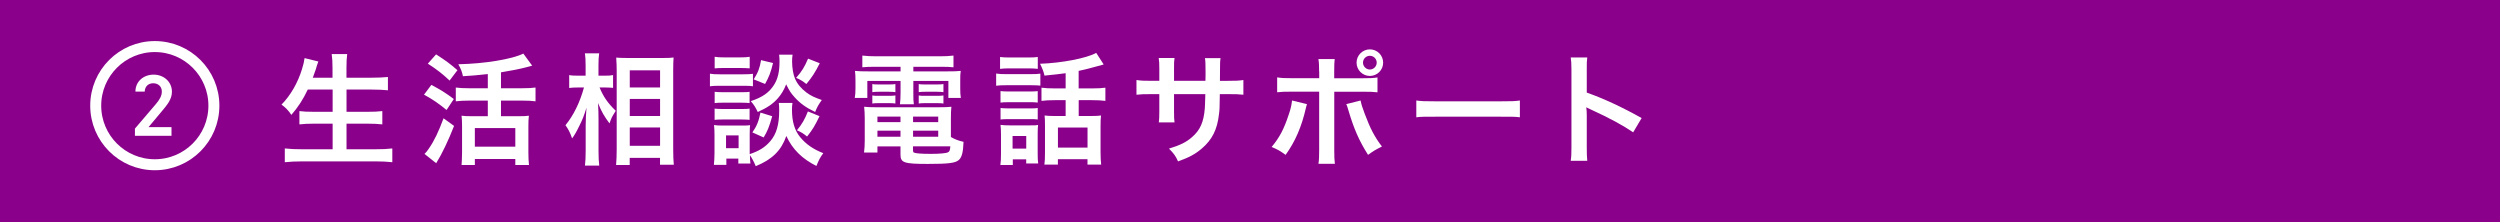
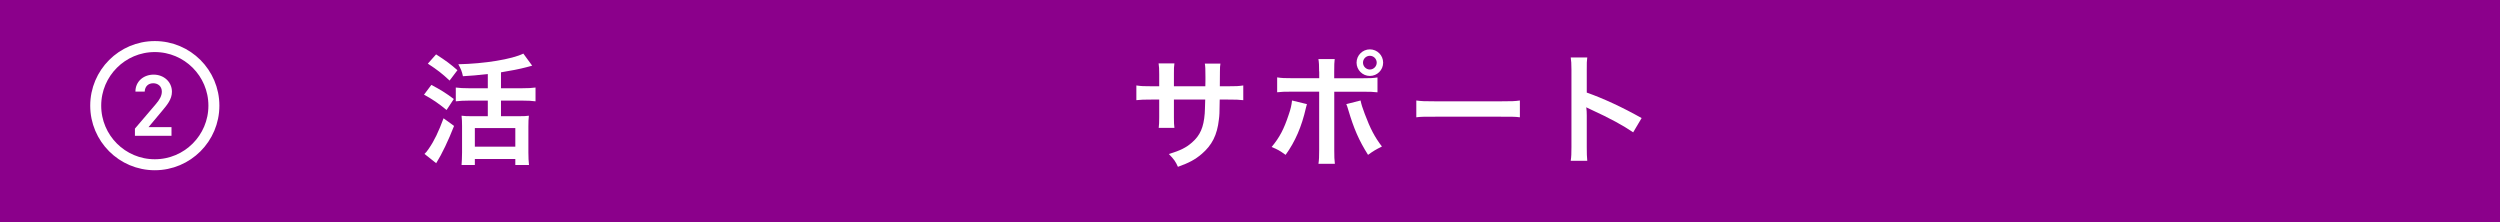
<svg xmlns="http://www.w3.org/2000/svg" width="455.25" height="40.46" version="1.1" viewBox="0 0 455.25 40.46">
  <defs>
    <style>
      .cls-1 {
        fill: #fff;
      }

      .cls-2 {
        fill: #8b008b;
      }

      .cls-3 {
        fill: none;
        stroke: #fff;
        stroke-miterlimit: 10;
        stroke-width: 2px;
      }
    </style>
  </defs>
  <g>
    <g id="_レイヤー_1" data-name="レイヤー_1">
      <rect class="cls-2" width="455.25" height="40.46" />
      <g>
        <g>
-           <path class="cls-1" d="M56.05,16.3c-.9,1.89-1.78,3.21-2.99,4.62-.57-.84-1.08-1.36-1.8-1.87,1.65-1.67,2.97-3.98,3.72-6.42.29-.95.4-1.41.48-2.05l2.51.62q-.04.18-.2.57c-.07.15-.07.18-.22.73-.11.33-.31.88-.59,1.65h3.59v-1.67c0-1.14-.04-1.83-.15-2.64h2.82c-.09.73-.13,1.45-.13,2.62v1.69h4.58c1.12,0,2.07-.04,2.97-.13v2.42c-.95-.09-1.85-.13-2.9-.13h-4.64v4.05h3.81c1.1,0,1.98-.04,2.71-.13v2.42c-.79-.09-1.67-.13-2.71-.13h-3.81v4.66h5.28c1.25,0,2.18-.04,3.06-.15v2.51c-1.03-.11-1.83-.15-2.99-.15h-13.47c-1.14,0-2.09.04-3.12.15v-2.51c.95.11,1.89.15,3.06.15h5.65v-4.66h-3.39c-1.03,0-1.91.04-2.66.13v-2.42c.7.09,1.43.13,2.64.13h3.41v-4.05h-4.49Z" />
          <path class="cls-1" d="M78.55,15.46c1.63.86,2.57,1.43,4.09,2.57l-1.32,2c-1.54-1.25-2.49-1.91-4.11-2.79l1.34-1.78ZM82.69,22.92c-1.03,2.64-2.2,5.1-3.26,6.8l-2.13-1.69c.24-.22.51-.53.79-.97.99-1.43,1.76-3.04,2.68-5.52l1.91,1.39ZM79.41,9.9c1.87,1.21,2.46,1.65,3.89,2.88l-1.43,1.89c-1.36-1.28-2.22-1.94-3.96-3.08l1.5-1.69ZM88.83,13.48c-2.2.24-2.64.29-4.53.4-.18-.86-.35-1.28-.84-2.18,4.77-.09,9.79-.92,11.84-1.94l1.61,2.2q-.37.11-1.08.29c-1.08.29-3.04.68-4.6.92v2.9h3.83c1.06,0,1.83-.04,2.46-.13v2.51c-.64-.09-1.41-.13-2.44-.13h-3.85v2.84h3.34c.77,0,1.34-.02,1.74-.09-.07.51-.09,1.19-.09,1.98v4.73c0,.86.04,1.67.11,2.27h-2.49v-1.1h-7.37v1.1h-2.42c.04-.59.09-1.43.09-2.29v-4.8c0-.7-.02-1.3-.09-1.89.51.07.95.09,1.74.09h3.04v-2.84h-3.41c-.92,0-1.72.04-2.42.13v-2.51c.64.09,1.43.13,2.42.13h3.41v-2.6ZM86.47,26.71h7.37v-3.39h-7.37v3.39Z" />
-           <path class="cls-1" d="M109.18,15.93c.68,1.65,1.47,2.82,2.95,4.25-.11.18-.2.33-.26.42-.46.73-.53.88-.88,1.87-.97-1.3-1.43-2.09-2.09-3.7.07,1.28.09,1.8.09,3.01v5.66c0,1.1.04,2.05.13,2.71h-2.6c.09-.7.13-1.58.13-2.71v-4.53c0-.97.07-2.53.15-3.3-.48,1.54-.75,2.22-1.32,3.34-.51,1.06-.9,1.72-1.3,2.25-.37-1.06-.68-1.67-1.21-2.4,1.43-1.72,2.64-4.16,3.37-6.87h-1.08c-.7,0-1.14.02-1.61.09v-2.35c.4.09.88.11,1.63.11h1.36v-1.78c0-1.17-.04-1.67-.13-2.29h2.6c-.09.57-.13,1.25-.13,2.27v1.8h1.25c.57,0,1.01-.02,1.41-.11v2.33c-.51-.04-.88-.07-1.39-.07h-1.08ZM112.19,30.05c.07-.81.11-1.74.11-2.82v-14.41c0-.75-.02-1.28-.09-2.33.59.04,1.01.07,1.96.07h6.6c.95,0,1.43-.02,1.89-.09-.04.64-.07,1.23-.07,2.24v14.5c0,1.17.04,2.11.11,2.79h-2.51v-1.25h-5.52v1.3h-2.49ZM114.68,15.93h5.52v-3.12h-5.52v3.12ZM114.68,21.12h5.52v-3.1h-5.52v3.1ZM114.68,26.55h5.52v-3.34h-5.52v3.34Z" />
-           <path class="cls-1" d="M129.28,13.42c.53.09.95.11,1.76.11h4.31c.9,0,1.23-.02,1.76-.09v2.27c-.46-.07-.77-.09-1.67-.09h-4.4c-.77,0-1.23.02-1.76.09v-2.29ZM144.31,18.76c-.07.4-.09.77-.09,1.23,0,2.18.48,3.76,1.52,5.02,1.03,1.25,2.4,2.2,4.18,2.88-.59.81-.81,1.23-1.25,2.33-2.62-1.3-4.38-3.06-5.48-5.46-.92,2.64-2.53,4.25-5.57,5.5-.33-.79-.66-1.45-1.06-2,.02.79.04,1.03.09,1.52h-2.2v-.9h-2.18v1.14h-2.27c.07-.68.11-1.45.11-2.16v-3.37c0-.66-.02-1.12-.09-1.72.44.07.79.09,1.47.09h3.78c.73,0,.95,0,1.32-.07-.04.4-.07.77-.07,1.58v3.7c1.74-.59,2.79-1.25,3.74-2.35,1.14-1.32,1.63-3.04,1.63-5.61,0-.62-.02-.95-.07-1.36h2.46ZM130.14,10.34c.51.09.9.11,1.78.11h2.82c.88,0,1.25-.02,1.78-.11v2.11c-.59-.04-.99-.07-1.78-.07h-2.82c-.79,0-1.25.02-1.78.07v-2.11ZM130.14,16.72c.42.04.7.07,1.39.07h3.61c.7,0,.99-.02,1.36-.07v2.05c-.4-.04-.73-.07-1.36-.07h-3.61c-.68,0-.97.02-1.39.07v-2.05ZM130.14,19.78c.42.04.7.07,1.39.07h3.61c.7,0,.99-.02,1.36-.07v2.05c-.37-.04-.73-.07-1.39-.07h-3.59c-.66,0-.99.02-1.39.07v-2.05ZM132.21,26.99h2.29v-2.33h-2.29v2.33ZM144.33,9.94c-.07.44-.09.84-.09,1.25,0,1.17.22,2.46.55,3.17.42.95,1.08,1.74,2.07,2.49.77.57,1.41.88,2.79,1.36-.62.88-.84,1.25-1.21,2.18-1.65-.79-2.71-1.54-3.74-2.68-.7-.79-.88-1.06-1.54-2.35-.37.97-.86,1.8-1.52,2.55-.92,1.03-1.87,1.67-3.65,2.49-.42-.88-.7-1.34-1.28-1.98,2.13-.7,3.37-1.56,4.27-3.01.68-1.1.97-2.38.97-4.22,0-.51-.02-.75-.07-1.23h2.44ZM140.62,21.16c-.57,2-.86,2.71-1.56,3.87l-2.05-.92c.77-1.1,1.17-2.05,1.47-3.61l2.13.66ZM140.77,11.48c-.42,1.72-.73,2.51-1.45,3.81l-2.07-.84c.79-1.25,1.08-1.98,1.34-3.5l2.18.53ZM149.28,11.52c-.88,1.72-1.39,2.51-2.44,3.78-.73-.57-1.08-.79-1.87-1.12,1.08-1.23,1.52-1.96,2.18-3.5l2.13.84ZM149.24,21.14c-.84,1.74-1.25,2.44-2.27,3.72-.81-.64-.92-.7-1.85-1.14.95-1.14,1.41-1.96,2-3.43l2.11.86Z" />
-           <path class="cls-1" d="M159.34,12.16c-.97,0-1.58.02-2.31.09v-2.13c.79.09,1.56.13,2.49.13h11.62c.99,0,1.74-.04,2.49-.13v2.13c-.73-.07-1.28-.09-2.27-.09h-5.04v.84h5.9c1.47,0,2.09-.02,2.73-.09-.09.55-.09.97-.09,1.8v1.39c0,.77.02,1.14.11,1.74h-2.27v-3.1h-6.38v2.18c0,1.06,0,1.47.09,2.07h-2.53c.07-.64.11-1.17.11-2.07v-2.18h-6.05v3.1h-2.29c.09-.59.13-.99.13-1.74v-1.39c0-.79-.02-1.23-.09-1.8.62.07,1.23.09,2.71.09h5.59v-.84h-4.64ZM173.15,24.95c.77.44,1.43.68,2.31.88-.07,1.91-.31,2.84-.88,3.32-.64.55-1.89.7-5.65.7-4.31,0-4.95-.22-4.95-1.69v-1.5h-4.2v1.12h-2.44c.09-.68.13-1.39.13-2.18v-4.05c0-.84-.04-1.45-.11-2.11.59.07,1.14.09,2.09.09h11.62c.99,0,1.58-.02,2.18-.09-.07.59-.09,1.14-.09,2.13v3.37ZM158.85,15.31c.35.07.53.07,1.14.07h1.94c.48,0,.84-.02,1.12-.07v1.47c-.35-.04-.59-.07-1.12-.07h-1.94c-.53,0-.79.02-1.14.07v-1.47ZM158.85,17.38c.35.07.53.07,1.14.07h1.94c.51,0,.84-.02,1.12-.07v1.47c-.31-.04-.57-.07-1.12-.07h-1.94c-.55,0-.77.02-1.14.07v-1.47ZM159.78,21.23v1.01h4.2v-1.01h-4.2ZM159.78,23.8v1.1h4.2v-1.1h-4.2ZM166.27,22.24h4.58v-1.01h-4.58v1.01ZM166.27,24.9h4.58v-1.1h-4.58v1.1ZM166.27,27.45c0,.18.04.29.15.33.29.15,1.32.24,3.1.24,1.61,0,2.77-.11,3.12-.29.26-.13.35-.33.42-1.08h-6.8v.79ZM167.3,15.31c.33.07.53.07,1.14.07h2.24c.51,0,.81-.02,1.12-.07v1.47c-.37-.04-.59-.07-1.12-.07h-2.24c-.53,0-.81.02-1.14.07v-1.47ZM167.3,17.38c.33.07.53.07,1.14.07h2.24c.51,0,.84-.02,1.12-.07v1.47c-.33-.04-.57-.07-1.12-.07h-2.24c-.55,0-.77.02-1.14.07v-1.47Z" />
-           <path class="cls-1" d="M181.4,13.39c.55.09.95.11,1.78.11h4.49c.92,0,1.28-.02,1.78-.09v2.18c-.46-.04-.73-.07-1.67-.07h-4.6c-.81,0-1.23.02-1.78.09v-2.22ZM182.11,10.38c.57.07.95.09,1.83.09h3.21c.88,0,1.25-.02,1.83-.09v2.16c-.53-.07-1.03-.09-1.83-.09h-3.21c-.79,0-1.28.02-1.83.09v-2.16ZM184.44,30.05h-2.27c.09-.66.11-1.23.11-2.07v-3.5c0-.7-.02-1.12-.09-1.74.53.07,1.01.09,1.67.09h3.7c.86,0,1.1,0,1.47-.07-.04.44-.07.79-.07,1.58v3.7c0,.81.02,1.14.09,1.72h-2.18v-.75h-2.44v1.03ZM182.19,16.59c.46.04.75.07,1.45.07h3.92c.7,0,.99-.02,1.41-.07v2.09c-.53-.07-.75-.07-1.41-.07h-3.92c-.7,0-.99.02-1.45.07v-2.09ZM182.19,19.67c.46.04.75.07,1.45.07h3.92c.73,0,.97,0,1.41-.07v2.09c-.51-.07-.73-.07-1.45-.07h-3.89c-.68,0-.99.02-1.43.07v-2.09ZM184.39,27.06h2.49v-2.29h-2.49v2.29ZM194.05,13.33c-1.32.18-1.54.2-3.85.44-.15-.7-.35-1.23-.81-2.16,3.96-.13,8.49-1.01,10.23-1.98l1.36,2.11q-.29.07-1.06.29c-1.3.37-2.44.66-3.5.88v3.19h2.38c1.1,0,1.8-.04,2.49-.13v2.4c-.7-.09-1.45-.13-2.46-.13h-2.4v2.88h2.42c.75,0,1.19-.02,1.65-.09-.07.51-.09,1.08-.09,1.91v4.73c0,.88.04,1.74.11,2.31h-2.49v-.99h-5.39v.99h-2.46c.09-.57.11-1.21.11-2.24v-4.95c0-.77-.02-1.17-.07-1.76.48.07.99.09,1.61.09h2.22v-2.88h-1.91c-1.1,0-1.76.04-2.49.13v-2.4c.7.09,1.41.13,2.51.13h1.89v-2.77ZM192.65,26.88h5.39v-3.65h-5.39v3.65Z" />
-           <path class="cls-1" d="M219.51,14.72l.02-.99v-.7c0-1.45-.02-1.94-.11-2.44h2.84c-.07.51-.09.62-.09,1.47q0,1.34-.02,2.66h1.41c1.56,0,2-.02,2.86-.15v2.68c-.77-.09-1.36-.11-2.82-.11h-1.47c-.04,2.64-.04,2.79-.15,3.63-.31,2.82-1.25,4.69-3.17,6.31-1.19,1.01-2.27,1.58-4.29,2.31-.42-.95-.7-1.36-1.65-2.33,2.09-.64,3.15-1.17,4.2-2.09,1.5-1.3,2.13-2.75,2.33-5.28.04-.51.04-1.03.09-2.55h-5.7v3.3c0,.92.02,1.28.09,1.85h-2.86c.07-.48.09-1.08.09-1.89v-3.26h-1.34c-1.45,0-2.05.02-2.82.11v-2.68c.86.13,1.3.15,2.86.15h1.3v-2.2c0-.92-.02-1.39-.11-1.96h2.88c-.09.73-.09.77-.09,1.89v2.27h5.72Z" />
+           <path class="cls-1" d="M219.51,14.72v-.7c0-1.45-.02-1.94-.11-2.44h2.84c-.07.51-.09.62-.09,1.47q0,1.34-.02,2.66h1.41c1.56,0,2-.02,2.86-.15v2.68c-.77-.09-1.36-.11-2.82-.11h-1.47c-.04,2.64-.04,2.79-.15,3.63-.31,2.82-1.25,4.69-3.17,6.31-1.19,1.01-2.27,1.58-4.29,2.31-.42-.95-.7-1.36-1.65-2.33,2.09-.64,3.15-1.17,4.2-2.09,1.5-1.3,2.13-2.75,2.33-5.28.04-.51.04-1.03.09-2.55h-5.7v3.3c0,.92.02,1.28.09,1.85h-2.86c.07-.48.09-1.08.09-1.89v-3.26h-1.34c-1.45,0-2.05.02-2.82.11v-2.68c.86.13,1.3.15,2.86.15h1.3v-2.2c0-.92-.02-1.39-.11-1.96h2.88c-.09.73-.09.77-.09,1.89v2.27h5.72Z" />
          <path class="cls-1" d="M237.99,18.96c-.07.26-.09.29-.18.68-.77,3.41-1.96,6.16-3.7,8.56-1.08-.77-1.45-.99-2.55-1.43,1.45-1.74,2.24-3.26,3.08-5.79.4-1.14.55-1.83.64-2.68l2.71.66ZM240.21,13.02c0-1.1-.02-1.65-.13-2.27h2.97c-.07.64-.09.95-.09,2.33v1.17h5.04c1.52,0,2-.02,2.84-.15v2.71c-.77-.09-1.34-.11-2.79-.11h-5.08v10.67c0,1.12.02,1.76.11,2.46h-2.99c.11-.7.13-1.34.13-2.49v-10.65h-4.88c-1.43,0-2,.02-2.77.11v-2.71c.84.13,1.32.15,2.82.15h4.84v-1.23ZM247.76,18.3c.15.73.33,1.3.77,2.46.99,2.64,1.8,4.2,3.12,5.92-1.14.57-1.52.79-2.53,1.52-1.67-2.66-2.57-4.73-3.61-8.23-.18-.59-.2-.68-.35-1.01l2.6-.66ZM251.87,11.41c0,1.34-1.08,2.42-2.42,2.42s-2.42-1.1-2.42-2.42,1.08-2.42,2.42-2.42,2.42,1.08,2.42,2.42ZM248.2,11.41c0,.68.57,1.25,1.25,1.25s1.25-.57,1.25-1.25-.55-1.25-1.25-1.25-1.25.57-1.25,1.25Z" />
          <path class="cls-1" d="M257.92,18.3c.97.13,1.39.15,3.56.15h11.73c2.18,0,2.6-.02,3.56-.15v3.06c-.88-.11-1.12-.11-3.59-.11h-11.68c-2.46,0-2.71,0-3.59.11v-3.06Z" />
          <path class="cls-1" d="M286.03,29.26c.11-.7.13-1.3.13-2.46v-14.1c0-1.08-.04-1.65-.13-2.24h3.01c-.09.66-.09.95-.09,2.31v4.09c3.01,1.06,6.47,2.66,9.99,4.64l-1.54,2.6c-1.83-1.25-4.11-2.51-7.79-4.2-.51-.24-.57-.26-.75-.37.07.62.09.88.09,1.5v5.81c0,1.14.02,1.72.09,2.44h-3.01Z" />
        </g>
        <g>
          <path class="cls-3" d="M38.95,19.24c0,5.94-4.82,10.76-10.76,10.76s-10.76-4.82-10.76-10.76,4.82-10.76,10.76-10.76,10.76,4.82,10.76,10.76" />
          <path class="cls-1" d="M31.22,24.73h-6.65v-1.31l3.78-4.43c.72-.83,1.12-1.55,1.12-2.31,0-1-.75-1.52-1.56-1.52-.86,0-1.52.53-1.56,1.52h-1.69c0-1.87,1.5-3.09,3.32-3.09s3.33,1.28,3.33,3.13c0,1.39-.96,2.47-1.66,3.32l-2.6,3.11h4.18v1.59Z" />
        </g>
      </g>
    </g>
  </g>
</svg>